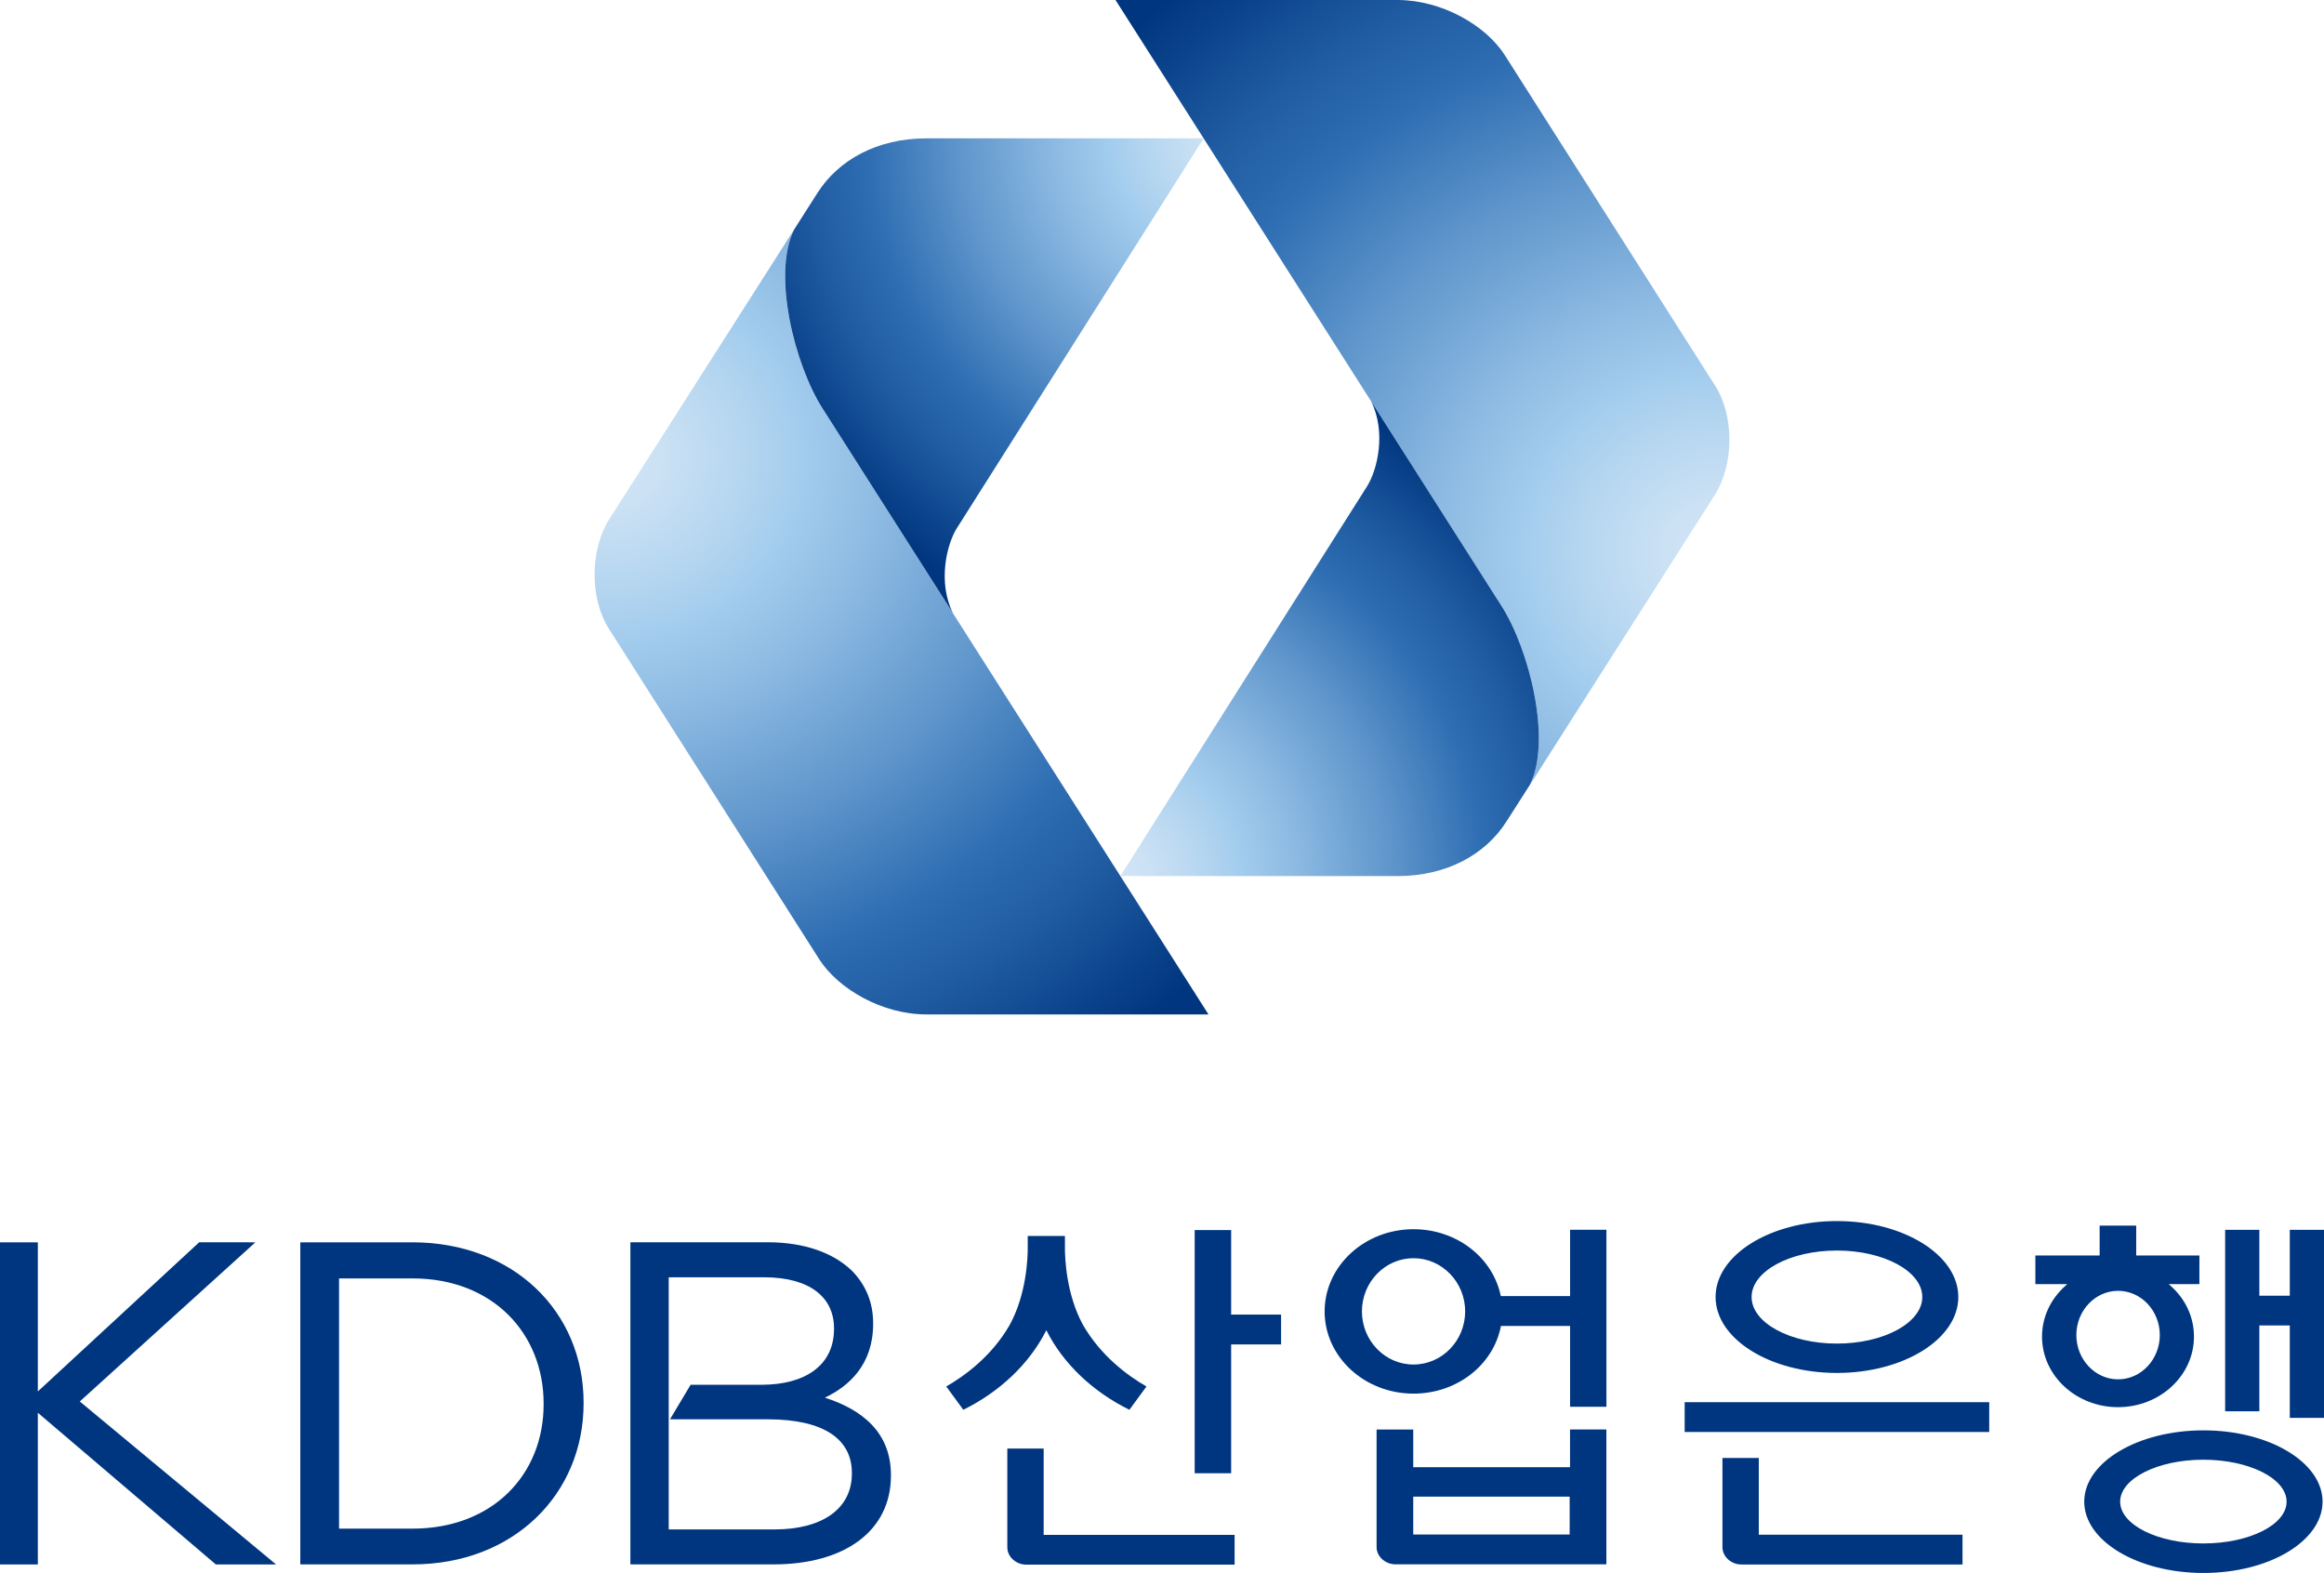
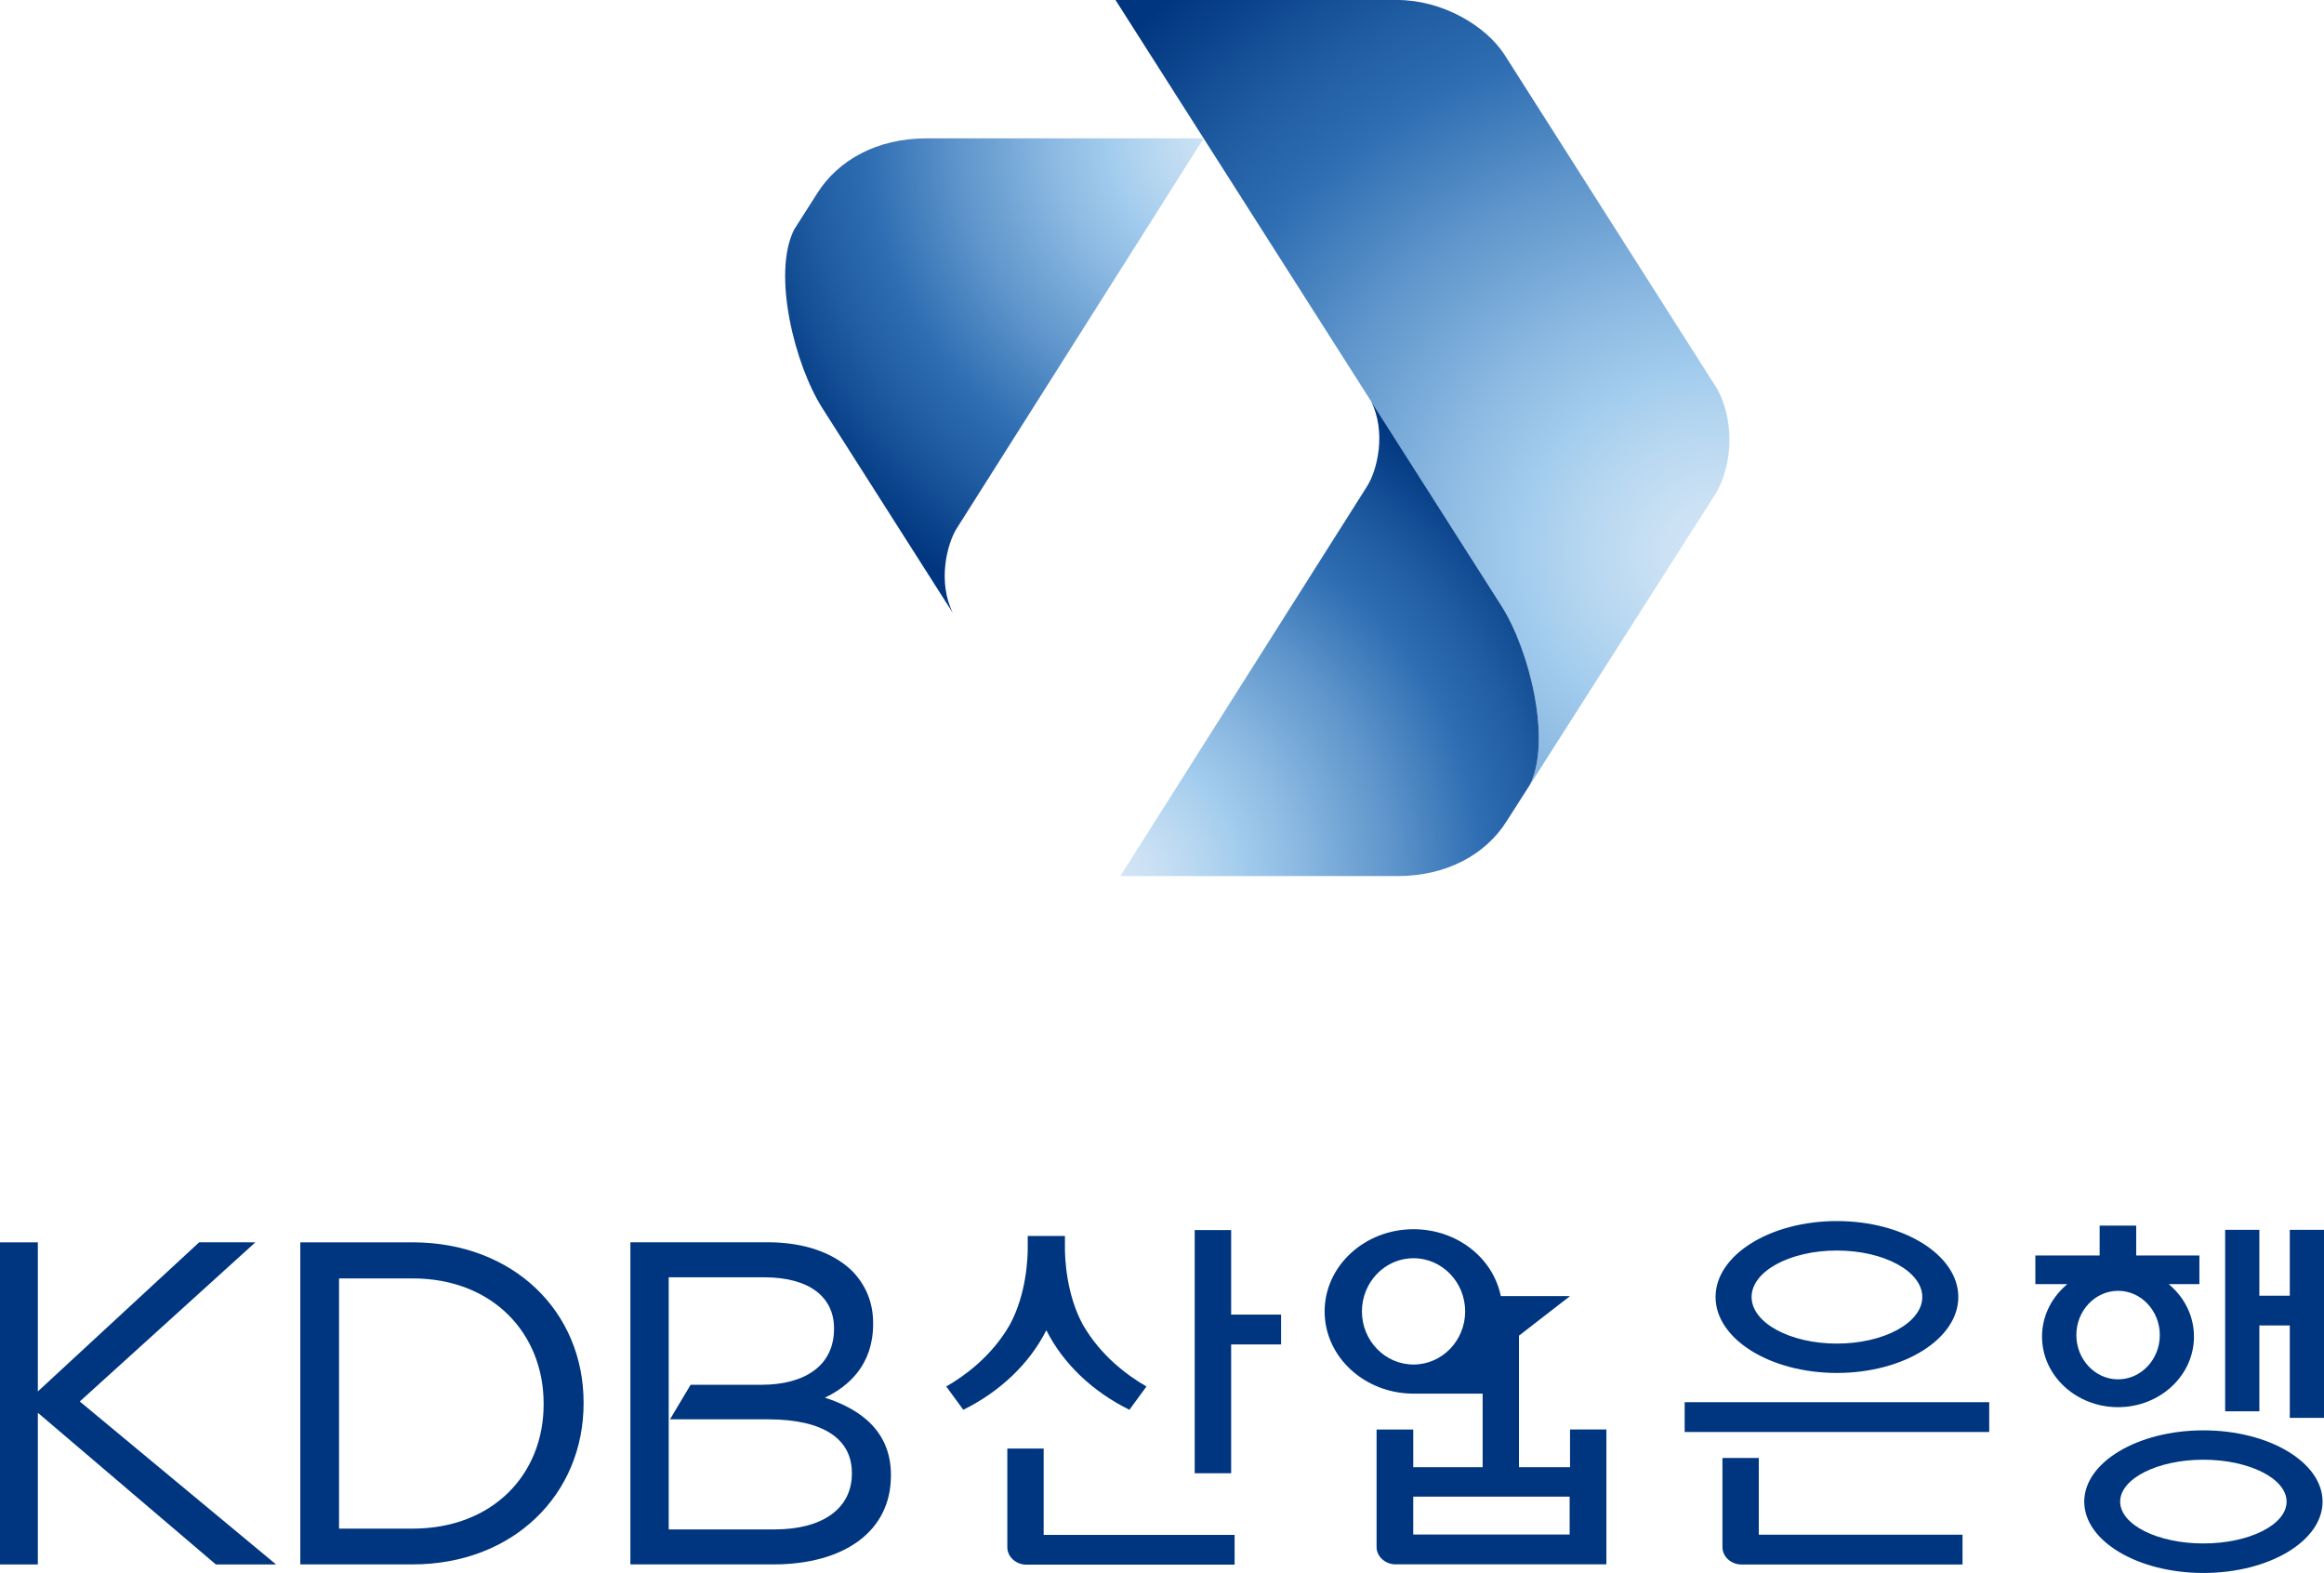
<svg xmlns="http://www.w3.org/2000/svg" xmlns:xlink="http://www.w3.org/1999/xlink" id="_레이어_2" data-name="레이어 2" viewBox="0 0 436.09 295.14">
  <defs>
    <style>      .cls-1 {        fill: #00367f;      }      .cls-2 {        fill: url(#radial-gradient);      }      .cls-3 {        fill: url(#radial-gradient-3);      }      .cls-4 {        fill: url(#radial-gradient-2);      }      .cls-5 {        fill: url(#radial-gradient-4);      }    </style>
    <radialGradient id="radial-gradient" cx="1061.11" cy="-13068.99" fx="1061.11" fy="-13068.99" r="334.45" gradientTransform="translate(-5898.48 531.64) rotate(-90) scale(.42 -.46)" gradientUnits="userSpaceOnUse">
      <stop offset="0" stop-color="#d3e6f6" />
      <stop offset=".07" stop-color="#cbe1f4" />
      <stop offset=".17" stop-color="#b5d6f0" />
      <stop offset=".25" stop-color="#a1cbed" />
      <stop offset=".34" stop-color="#8ebbe3" />
      <stop offset=".53" stop-color="#5e95cb" />
      <stop offset=".7" stop-color="#2f6eb3" />
      <stop offset=".82" stop-color="#1f5ba1" />
      <stop offset="1" stop-color="#00367f" />
    </radialGradient>
    <radialGradient id="radial-gradient-2" cx="7273.3" cy="1905.74" fx="7273.3" fy="1905.74" r="219.5" gradientTransform="translate(-3040.89 -831.95) scale(.45)" xlink:href="#radial-gradient" />
    <radialGradient id="radial-gradient-3" cx="802.34" cy="-7059.89" fx="802.34" fy="-7059.89" r="334.43" gradientTransform="translate(3570.38 -233.4) rotate(90) scale(.42 -.46)" xlink:href="#radial-gradient" />
    <radialGradient id="radial-gradient-4" cx="1119.72" cy="2145.95" fx="1119.72" fy="2145.95" r="219.54" gradientTransform="translate(712.79 1130.19) rotate(-180) scale(.45)" xlink:href="#radial-gradient" />
  </defs>
  <g id="_레이어_2-2" data-name="레이어 2">
    <g>
      <g>
-         <path class="cls-2" d="M149.01,43.06c-4.18,8.28.08,25.37,5.34,33.6l72.42,113.68h-52.9c-8.35,0-16.53-4.77-20.1-10.28l-39.49-62.05c-3.71-5.79-3.52-14.97.02-20.55l34.71-54.4Z" />
        <path class="cls-4" d="M179.58,99.06c-1.92,3.01-3.68,10.18-.76,15.99l-24.46-38.39c-5.26-8.22-9.52-25.32-5.34-33.6l4.35-6.82c3.93-6.22,11.24-10.28,20.45-10.28h52.04l-46.28,73.1Z" />
      </g>
      <g>
        <path class="cls-3" d="M287.07,147.27c4.17-8.29-.08-25.38-5.34-33.6L209.32,0h52.91c8.35,0,16.53,4.76,20.09,10.27l39.49,62.05c3.71,5.79,3.52,14.96-.03,20.55l-34.7,54.4Z" />
        <path class="cls-5" d="M256.51,91.26c1.93-3.01,3.68-10.17.76-15.99l24.46,38.4c5.26,8.22,9.51,25.31,5.34,33.6l-4.35,6.81c-3.92,6.23-11.24,10.3-20.45,10.3h-52.04l46.28-73.11Z" />
      </g>
    </g>
    <g>
-       <path class="cls-1" d="M429.67,230.75v12.37h-5.71v-12.37h-6.42v34.06h6.42v-16.11h5.71v17.34h6.42v-35.29h-6.42ZM413.47,268.38c-12.34,0-22.37,6-22.37,13.38s10.03,13.38,22.37,13.38,22.35-6,22.35-13.38-10.03-13.38-22.35-13.38ZM413.45,289.6c-8.6,0-15.61-3.52-15.61-7.84s7.01-7.87,15.61-7.87,15.62,3.54,15.62,7.87-7.01,7.84-15.62,7.84ZM294.61,275.3h-29.42v-7.08h-6.88v22.07c0,1.75,1.63,3.23,3.55,3.23h39.57v-25.31h-6.82v7.08ZM294.54,287.93h-29.35v-7.11h29.35v7.11ZM294.61,243.19h-12.99c-1.49-7.29-8.34-12.55-16.38-12.55-9.2,0-16.68,6.92-16.68,15.43s7.48,15.42,16.68,15.42c8.12,0,14.99-5.34,16.41-12.7h12.97v15.17h6.82v-33.21h-6.82v12.45ZM265.24,256.03c-5.34,0-9.68-4.47-9.68-9.97s4.34-9.98,9.68-9.98,9.69,4.48,9.69,9.98-4.35,9.97-9.69,9.97ZM330.03,273.56h-6.82v16.74c0,1.76,1.62,3.25,3.55,3.25h41.5v-5.59h-38.23v-14.4ZM316.12,268.69h57.15v-5.6h-57.15v5.6ZM344.69,257.61c12.56,0,22.78-6.39,22.78-14.25s-10.22-14.25-22.78-14.25-22.77,6.39-22.77,14.25,10.21,14.25,22.77,14.25ZM344.69,234.64c8.83,0,16.02,3.91,16.02,8.72s-7.19,8.74-16.02,8.74-16.01-3.92-16.01-8.74,7.18-8.72,16.01-8.72Z" />
+       <path class="cls-1" d="M429.67,230.75v12.37h-5.71v-12.37h-6.42v34.06h6.42v-16.11h5.71v17.34h6.42v-35.29h-6.42ZM413.47,268.38c-12.34,0-22.37,6-22.37,13.38s10.03,13.38,22.37,13.38,22.35-6,22.35-13.38-10.03-13.38-22.35-13.38ZM413.45,289.6c-8.6,0-15.61-3.52-15.61-7.84s7.01-7.87,15.61-7.87,15.62,3.54,15.62,7.87-7.01,7.84-15.62,7.84ZM294.61,275.3h-29.42v-7.08h-6.88v22.07c0,1.75,1.63,3.23,3.55,3.23h39.57v-25.31h-6.82v7.08ZM294.54,287.93h-29.35v-7.11h29.35v7.11ZM294.61,243.19h-12.99c-1.49-7.29-8.34-12.55-16.38-12.55-9.2,0-16.68,6.92-16.68,15.43s7.48,15.42,16.68,15.42h12.97v15.17h6.82v-33.21h-6.82v12.45ZM265.24,256.03c-5.34,0-9.68-4.47-9.68-9.97s4.34-9.98,9.68-9.98,9.69,4.48,9.69,9.98-4.35,9.97-9.69,9.97ZM330.03,273.56h-6.82v16.74c0,1.76,1.62,3.25,3.55,3.25h41.5v-5.59h-38.23v-14.4ZM316.12,268.69h57.15v-5.6h-57.15v5.6ZM344.69,257.61c12.56,0,22.78-6.39,22.78-14.25s-10.22-14.25-22.78-14.25-22.77,6.39-22.77,14.25,10.21,14.25,22.77,14.25ZM344.69,234.64c8.83,0,16.02,3.91,16.02,8.72s-7.19,8.74-16.02,8.74-16.01-3.92-16.01-8.74,7.18-8.72,16.01-8.72Z" />
      <path class="cls-1" d="M180.76,264.52c6.87-3.39,12.4-8.64,15.54-14.85l-.22-.12.22.12.04-.08.04.08c3.14,6.21,8.66,11.46,15.55,14.85l3.2-4.37c-3.68-2.12-8.61-5.82-11.92-11.57-3.17-5.79-3.38-12.64-3.38-14.4v-2.27h-6.98v2.28c0,1.83-.22,8.63-3.38,14.4-3.29,5.74-8.23,9.44-11.91,11.56l3.2,4.37Z" />
      <path class="cls-1" d="M195.84,271.8h-6.82v18.53c0,1.78,1.64,3.25,3.56,3.25h39.09v-5.59h-35.83v-16.19Z" />
      <polygon class="cls-1" points="231.02 230.8 224.18 230.8 224.18 276.43 231.02 276.43 231.02 252.26 240.39 252.26 240.39 246.66 231.02 246.66 231.02 230.8" />
      <polygon class="cls-1" points="47.92 233.1 37.37 233.09 37.3 233.16 7.1 261.08 7.1 233.11 0 233.11 0 293.54 7.1 293.54 7.1 265.08 40.5 293.54 51.8 293.54 14.97 262.96 47.92 233.1" />
      <path class="cls-1" d="M154.77,262.25c4.56-2.15,9.07-6.24,9.07-13.82v-.18c0-3.91-1.4-7.16-3.93-9.77-3.49-3.4-8.95-5.39-15.84-5.39h-25.78v60.44h26.89c13.16-.01,21.98-6.15,22-16.61v-.17c0-8.1-5.55-12.31-12.41-14.51ZM125.7,266.31h18.45c10.41.02,15.69,3.71,15.7,10.03v.17c0,6.52-5.46,10.45-14.49,10.46h-19.88v-47.31h17.99c8.51.03,13.02,3.78,13.03,9.54v.15c0,6.88-5.46,10.45-13.53,10.48h-13.38l-3.87,6.48Z" />
      <path class="cls-1" d="M77.41,233.1h-21.06v60.43h21.06c9.47,0,17.5-3.29,23.16-8.72,5.66-5.42,8.94-12.99,8.94-21.48,0,0,0,0,0,0v-.18c0-8.5-3.28-16.02-8.94-21.41-5.66-5.38-13.69-8.64-23.16-8.64ZM102.01,263.5h0c0,13.16-9.55,23.31-24.59,23.32h-13.8v-46.95s13.8,0,13.8,0c15.04.01,24.58,10.32,24.59,23.47v.16h0Z" />
      <path class="cls-1" d="M412.72,235.57h-11.87v-5.6h-6.86v5.6h-12.06v5.37s5.99,0,5.99,0l-.38.34c-2.8,2.52-4.36,5.9-4.36,9.52,0,7.3,6.39,13.23,14.26,13.23s14.25-5.93,14.25-13.23c0-3.62-1.55-7.01-4.36-9.52l-.38-.34h5.76v-5.37ZM397.45,258.81c-4.31,0-7.83-3.74-7.83-8.31s3.52-8.3,7.83-8.3,7.83,3.72,7.83,8.3-3.52,8.31-7.83,8.31Z" />
    </g>
  </g>
</svg>